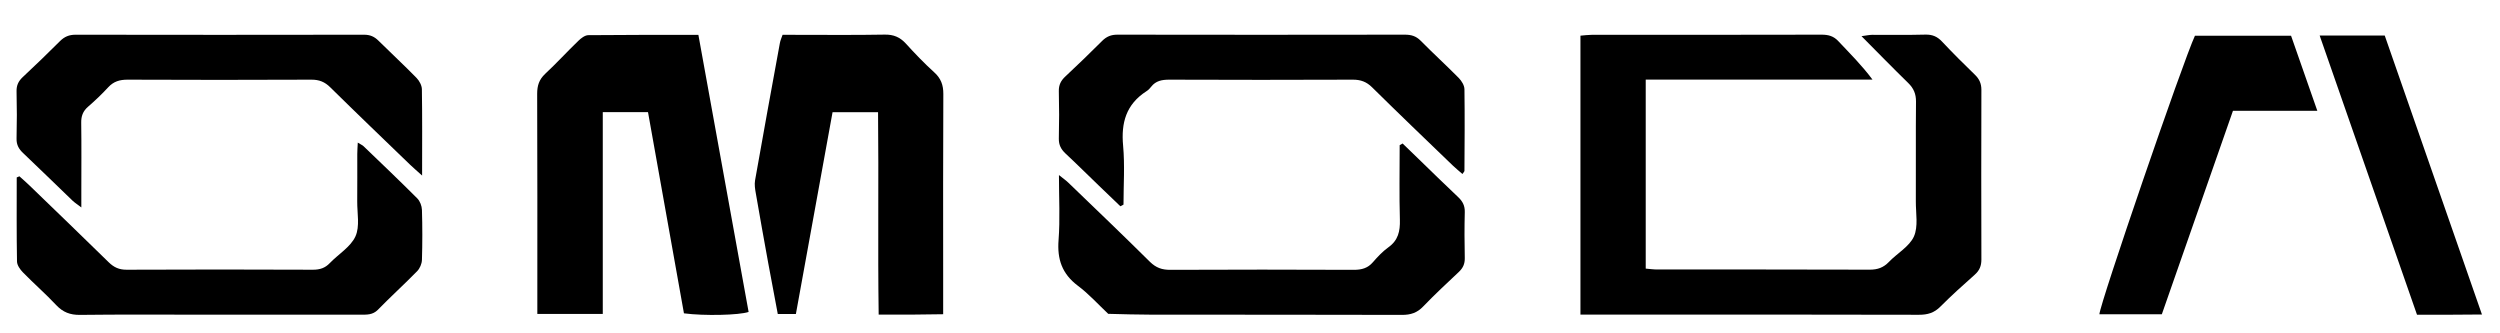
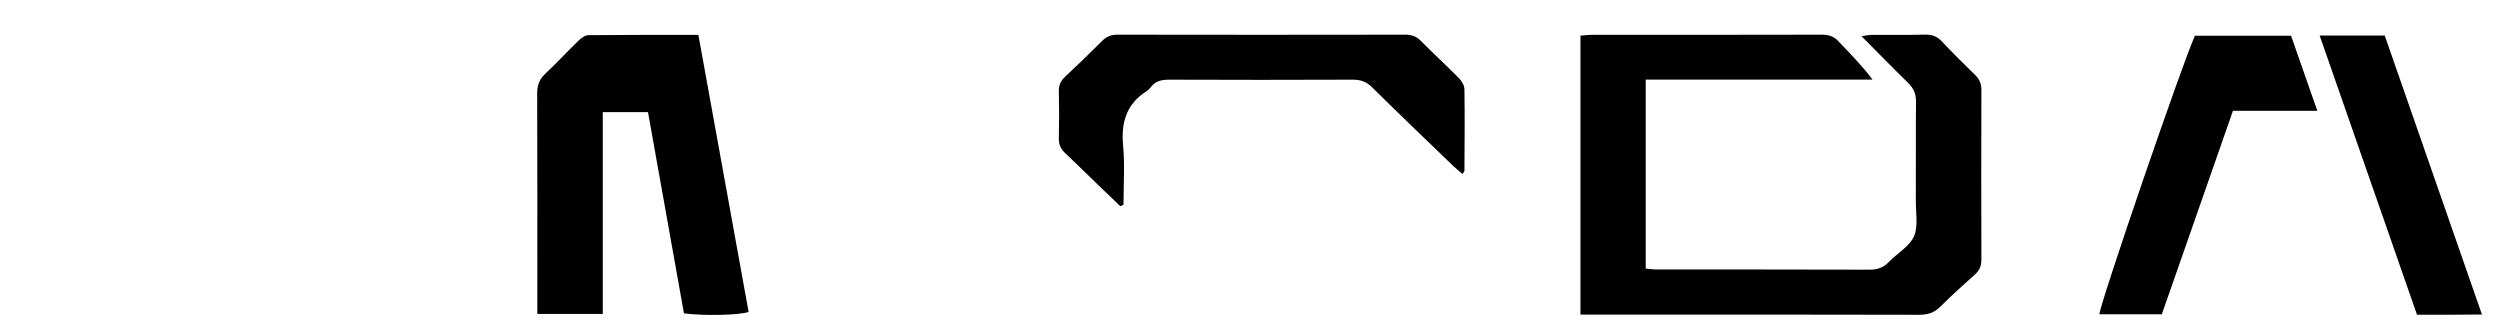
<svg xmlns="http://www.w3.org/2000/svg" width="45" height="6" viewBox="0 0 45 6" fill="none">
  <g id="Group 335">
    <path id="Vector" d="M28.448 5.664V0.642C28.523 0.636 28.585 0.627 28.648 0.627C30.029 0.627 31.409 0.627 32.789 0.624C32.912 0.624 33.006 0.65 33.09 0.741C33.297 0.961 33.511 1.172 33.705 1.433H29.623V4.835C29.694 4.841 29.764 4.851 29.834 4.851C31.108 4.851 32.382 4.85 33.656 4.854C33.798 4.854 33.903 4.816 33.999 4.716C34.148 4.56 34.368 4.439 34.45 4.258C34.531 4.077 34.484 3.84 34.485 3.628C34.488 3.027 34.482 2.427 34.488 1.828C34.489 1.691 34.446 1.589 34.347 1.493C34.073 1.226 33.805 0.951 33.507 0.651C33.598 0.639 33.65 0.627 33.701 0.627C34.02 0.625 34.338 0.632 34.657 0.623C34.783 0.62 34.871 0.658 34.955 0.747C35.147 0.951 35.346 1.15 35.548 1.345C35.629 1.423 35.665 1.506 35.665 1.617C35.662 2.636 35.662 3.654 35.665 4.673C35.665 4.785 35.632 4.868 35.546 4.944C35.336 5.13 35.127 5.319 34.928 5.518C34.817 5.631 34.697 5.667 34.539 5.666C33.005 5.662 31.469 5.663 29.934 5.663C29.526 5.663 29.117 5.663 28.709 5.663C28.629 5.663 28.549 5.663 28.45 5.663L28.448 5.664Z" fill="black" />
    <path id="Vector_2" d="M10.85 5.651H9.672C9.672 5.559 9.672 5.483 9.672 5.406C9.672 4.167 9.674 2.927 9.669 1.688C9.669 1.543 9.703 1.433 9.812 1.33C10.017 1.139 10.207 0.931 10.409 0.736C10.457 0.689 10.528 0.634 10.588 0.633C11.241 0.626 11.892 0.628 12.571 0.628C12.873 2.299 13.175 3.957 13.475 5.615C13.305 5.674 12.67 5.688 12.311 5.64C12.096 4.439 11.881 3.231 11.664 2.018H10.85V5.65V5.651Z" fill="black" />
-     <path id="Vector_3" d="M14.087 0.627H14.306C14.845 0.627 15.385 0.633 15.924 0.623C16.087 0.62 16.2 0.67 16.305 0.784C16.467 0.962 16.634 1.137 16.812 1.298C16.937 1.409 16.981 1.531 16.98 1.692C16.974 2.767 16.977 3.841 16.977 4.915V5.656C16.779 5.659 16.595 5.662 16.411 5.663C16.224 5.664 16.037 5.663 15.816 5.663C15.799 4.442 15.818 3.239 15.805 2.02H14.986C14.767 3.227 14.547 4.436 14.326 5.652H14C13.942 5.343 13.884 5.041 13.829 4.74C13.753 4.321 13.677 3.901 13.605 3.481C13.591 3.404 13.578 3.322 13.591 3.247C13.736 2.422 13.887 1.599 14.038 0.774C14.046 0.729 14.066 0.685 14.087 0.625V0.627Z" fill="black" />
    <path id="Vector_4" d="M20.167 3.713C20.035 3.586 19.902 3.46 19.77 3.332C19.573 3.143 19.38 2.95 19.18 2.764C19.099 2.688 19.057 2.609 19.059 2.495C19.066 2.211 19.066 1.926 19.059 1.642C19.056 1.53 19.096 1.45 19.179 1.374C19.403 1.165 19.622 0.953 19.838 0.737C19.918 0.657 20.001 0.623 20.118 0.624C21.841 0.627 23.565 0.627 25.288 0.624C25.401 0.624 25.488 0.649 25.57 0.731C25.795 0.959 26.033 1.176 26.259 1.405C26.31 1.458 26.359 1.537 26.36 1.606C26.367 2.095 26.363 2.585 26.36 3.075C26.36 3.087 26.346 3.099 26.324 3.132C26.265 3.08 26.205 3.032 26.151 2.98C25.665 2.512 25.177 2.045 24.697 1.571C24.598 1.473 24.494 1.434 24.353 1.434C23.251 1.439 22.148 1.438 21.045 1.434C20.914 1.434 20.805 1.455 20.723 1.559C20.699 1.591 20.67 1.621 20.636 1.642C20.269 1.878 20.178 2.212 20.216 2.622C20.248 2.973 20.223 3.328 20.223 3.683C20.204 3.693 20.186 3.702 20.168 3.712L20.167 3.713Z" fill="black" />
-     <path id="Vector_5" d="M0.349 3.173C0.407 3.226 0.467 3.277 0.523 3.331C1.003 3.794 1.483 4.257 1.959 4.723C2.051 4.812 2.145 4.856 2.279 4.855C3.397 4.85 4.516 4.85 5.634 4.855C5.759 4.855 5.852 4.824 5.936 4.736C6.092 4.574 6.312 4.444 6.398 4.255C6.48 4.075 6.428 3.837 6.43 3.625C6.433 3.34 6.43 3.056 6.431 2.772C6.431 2.712 6.436 2.653 6.44 2.567C6.493 2.6 6.523 2.612 6.543 2.631C6.868 2.943 7.193 3.253 7.511 3.571C7.561 3.621 7.593 3.708 7.595 3.779C7.604 4.079 7.604 4.379 7.595 4.678C7.593 4.748 7.557 4.833 7.507 4.883C7.277 5.118 7.032 5.34 6.802 5.576C6.708 5.671 6.601 5.664 6.488 5.664C5.532 5.664 4.577 5.664 3.622 5.664C2.894 5.664 2.168 5.659 1.441 5.668C1.262 5.67 1.134 5.62 1.014 5.494C0.823 5.29 0.609 5.104 0.413 4.903C0.361 4.85 0.307 4.773 0.306 4.706C0.297 4.202 0.301 3.698 0.301 3.194L0.348 3.174L0.349 3.173Z" fill="black" />
-     <path id="Vector_6" d="M7.599 3.161C7.496 3.068 7.436 3.017 7.381 2.964C6.901 2.501 6.42 2.04 5.945 1.572C5.846 1.474 5.745 1.433 5.603 1.434C4.5 1.439 3.398 1.439 2.295 1.434C2.154 1.434 2.046 1.466 1.95 1.569C1.836 1.693 1.713 1.81 1.586 1.92C1.492 2.001 1.46 2.091 1.462 2.211C1.468 2.629 1.464 3.048 1.464 3.466V3.734C1.389 3.676 1.344 3.648 1.306 3.612C1.011 3.329 0.718 3.041 0.421 2.76C0.341 2.686 0.295 2.609 0.298 2.495C0.305 2.211 0.305 1.927 0.298 1.642C0.296 1.538 0.331 1.463 0.405 1.392C0.634 1.177 0.86 0.961 1.081 0.739C1.161 0.66 1.244 0.625 1.36 0.625C3.091 0.628 4.823 0.628 6.554 0.625C6.662 0.625 6.738 0.659 6.811 0.731C7.039 0.957 7.276 1.175 7.499 1.404C7.549 1.456 7.593 1.538 7.594 1.607C7.602 2.103 7.598 2.6 7.598 3.161H7.599Z" fill="black" />
-     <path id="Vector_7" d="M25.248 2.584C25.338 2.671 25.429 2.758 25.519 2.846C25.761 3.08 26.001 3.317 26.247 3.548C26.329 3.625 26.369 3.705 26.366 3.817C26.359 4.094 26.36 4.369 26.366 4.646C26.368 4.749 26.334 4.824 26.259 4.895C26.042 5.099 25.825 5.301 25.619 5.515C25.51 5.63 25.393 5.669 25.233 5.668C23.732 5.663 22.23 5.666 20.729 5.664C20.469 5.664 20.208 5.655 19.948 5.649C19.767 5.479 19.6 5.291 19.401 5.143C19.115 4.928 19.028 4.664 19.054 4.323C19.083 3.948 19.061 3.569 19.061 3.151C19.14 3.215 19.19 3.248 19.232 3.29C19.723 3.763 20.217 4.235 20.701 4.715C20.809 4.82 20.917 4.858 21.066 4.857C22.168 4.852 23.27 4.852 24.37 4.857C24.512 4.857 24.621 4.826 24.712 4.72C24.796 4.624 24.886 4.527 24.989 4.453C25.168 4.326 25.203 4.162 25.198 3.959C25.185 3.511 25.194 3.062 25.194 2.613C25.211 2.603 25.228 2.594 25.245 2.584H25.248Z" fill="black" />
    <path id="Vector_8" d="M38.913 5.657H37.789C37.795 5.475 39.295 1.101 39.509 0.643H41.239C41.391 1.074 41.546 1.52 41.712 1.995H40.193C39.764 3.221 39.342 4.43 38.913 5.657Z" fill="black" />
    <path id="Vector_9" d="M41.754 0.639H42.925C43.503 2.299 44.083 3.959 44.675 5.661C44.461 5.662 44.278 5.664 44.095 5.665C43.908 5.665 43.721 5.665 43.506 5.665C42.924 3.995 42.342 2.327 41.754 0.64V0.639Z" fill="black" />
  </g>
</svg>